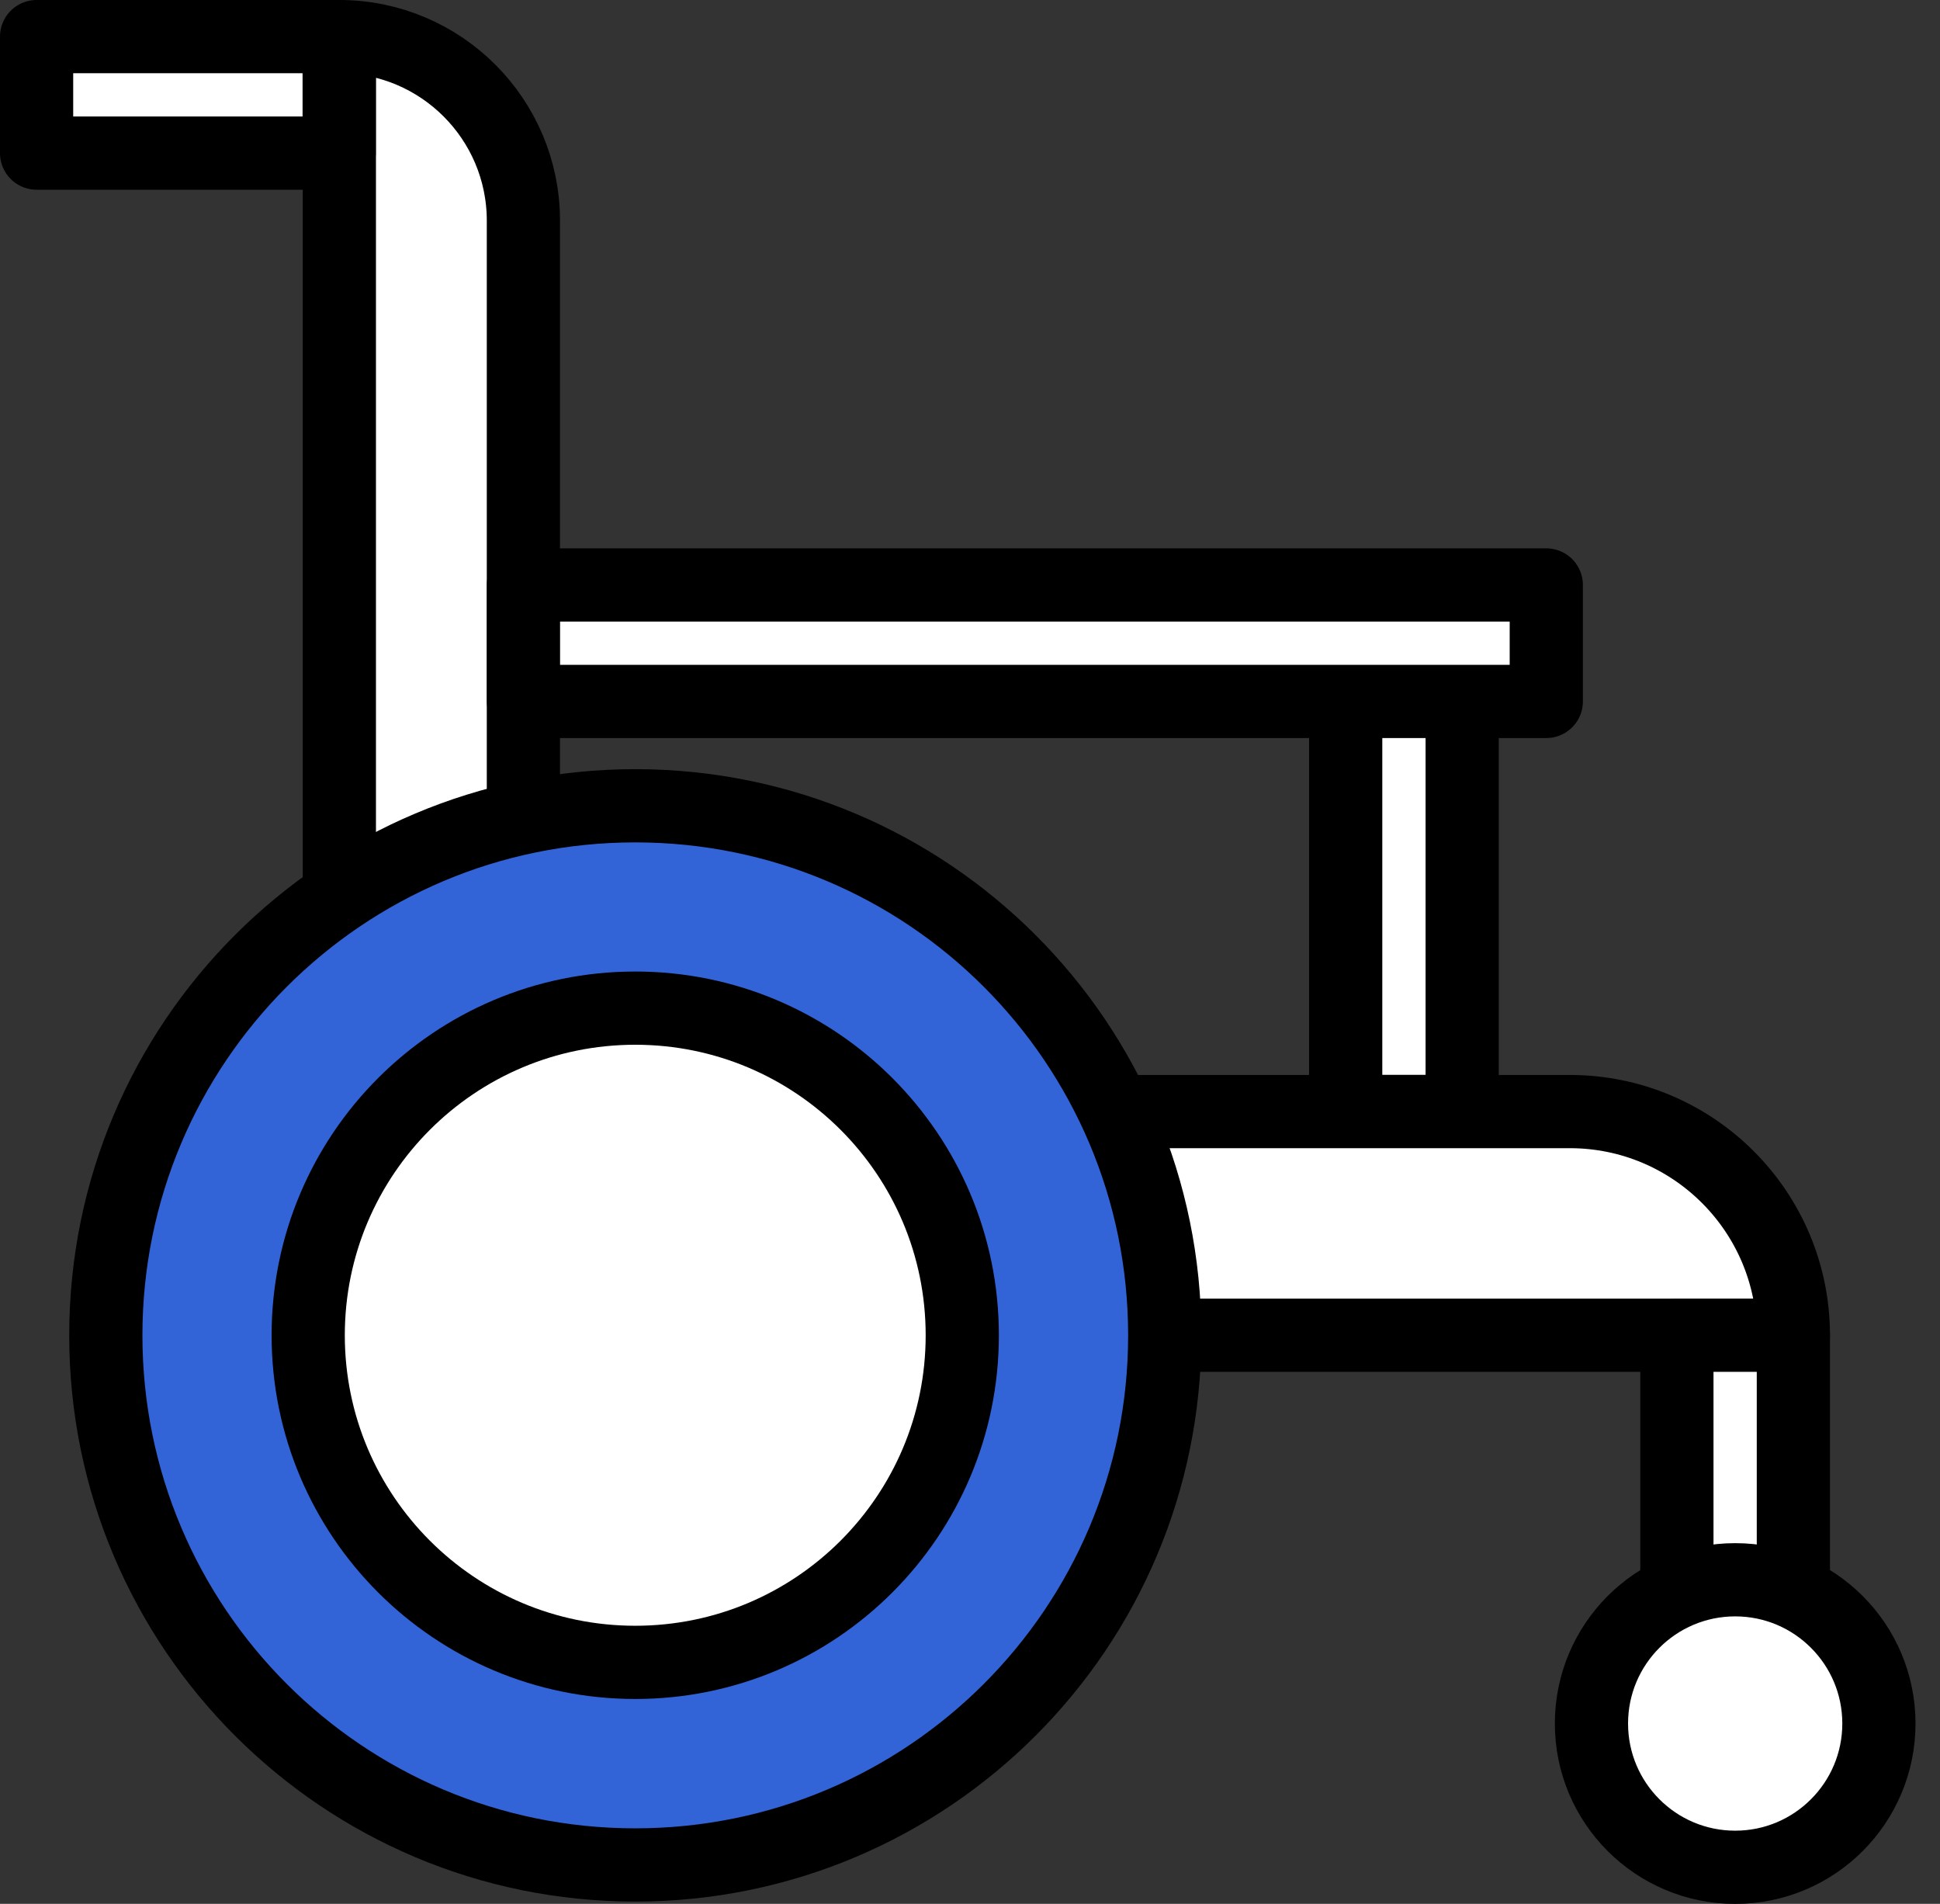
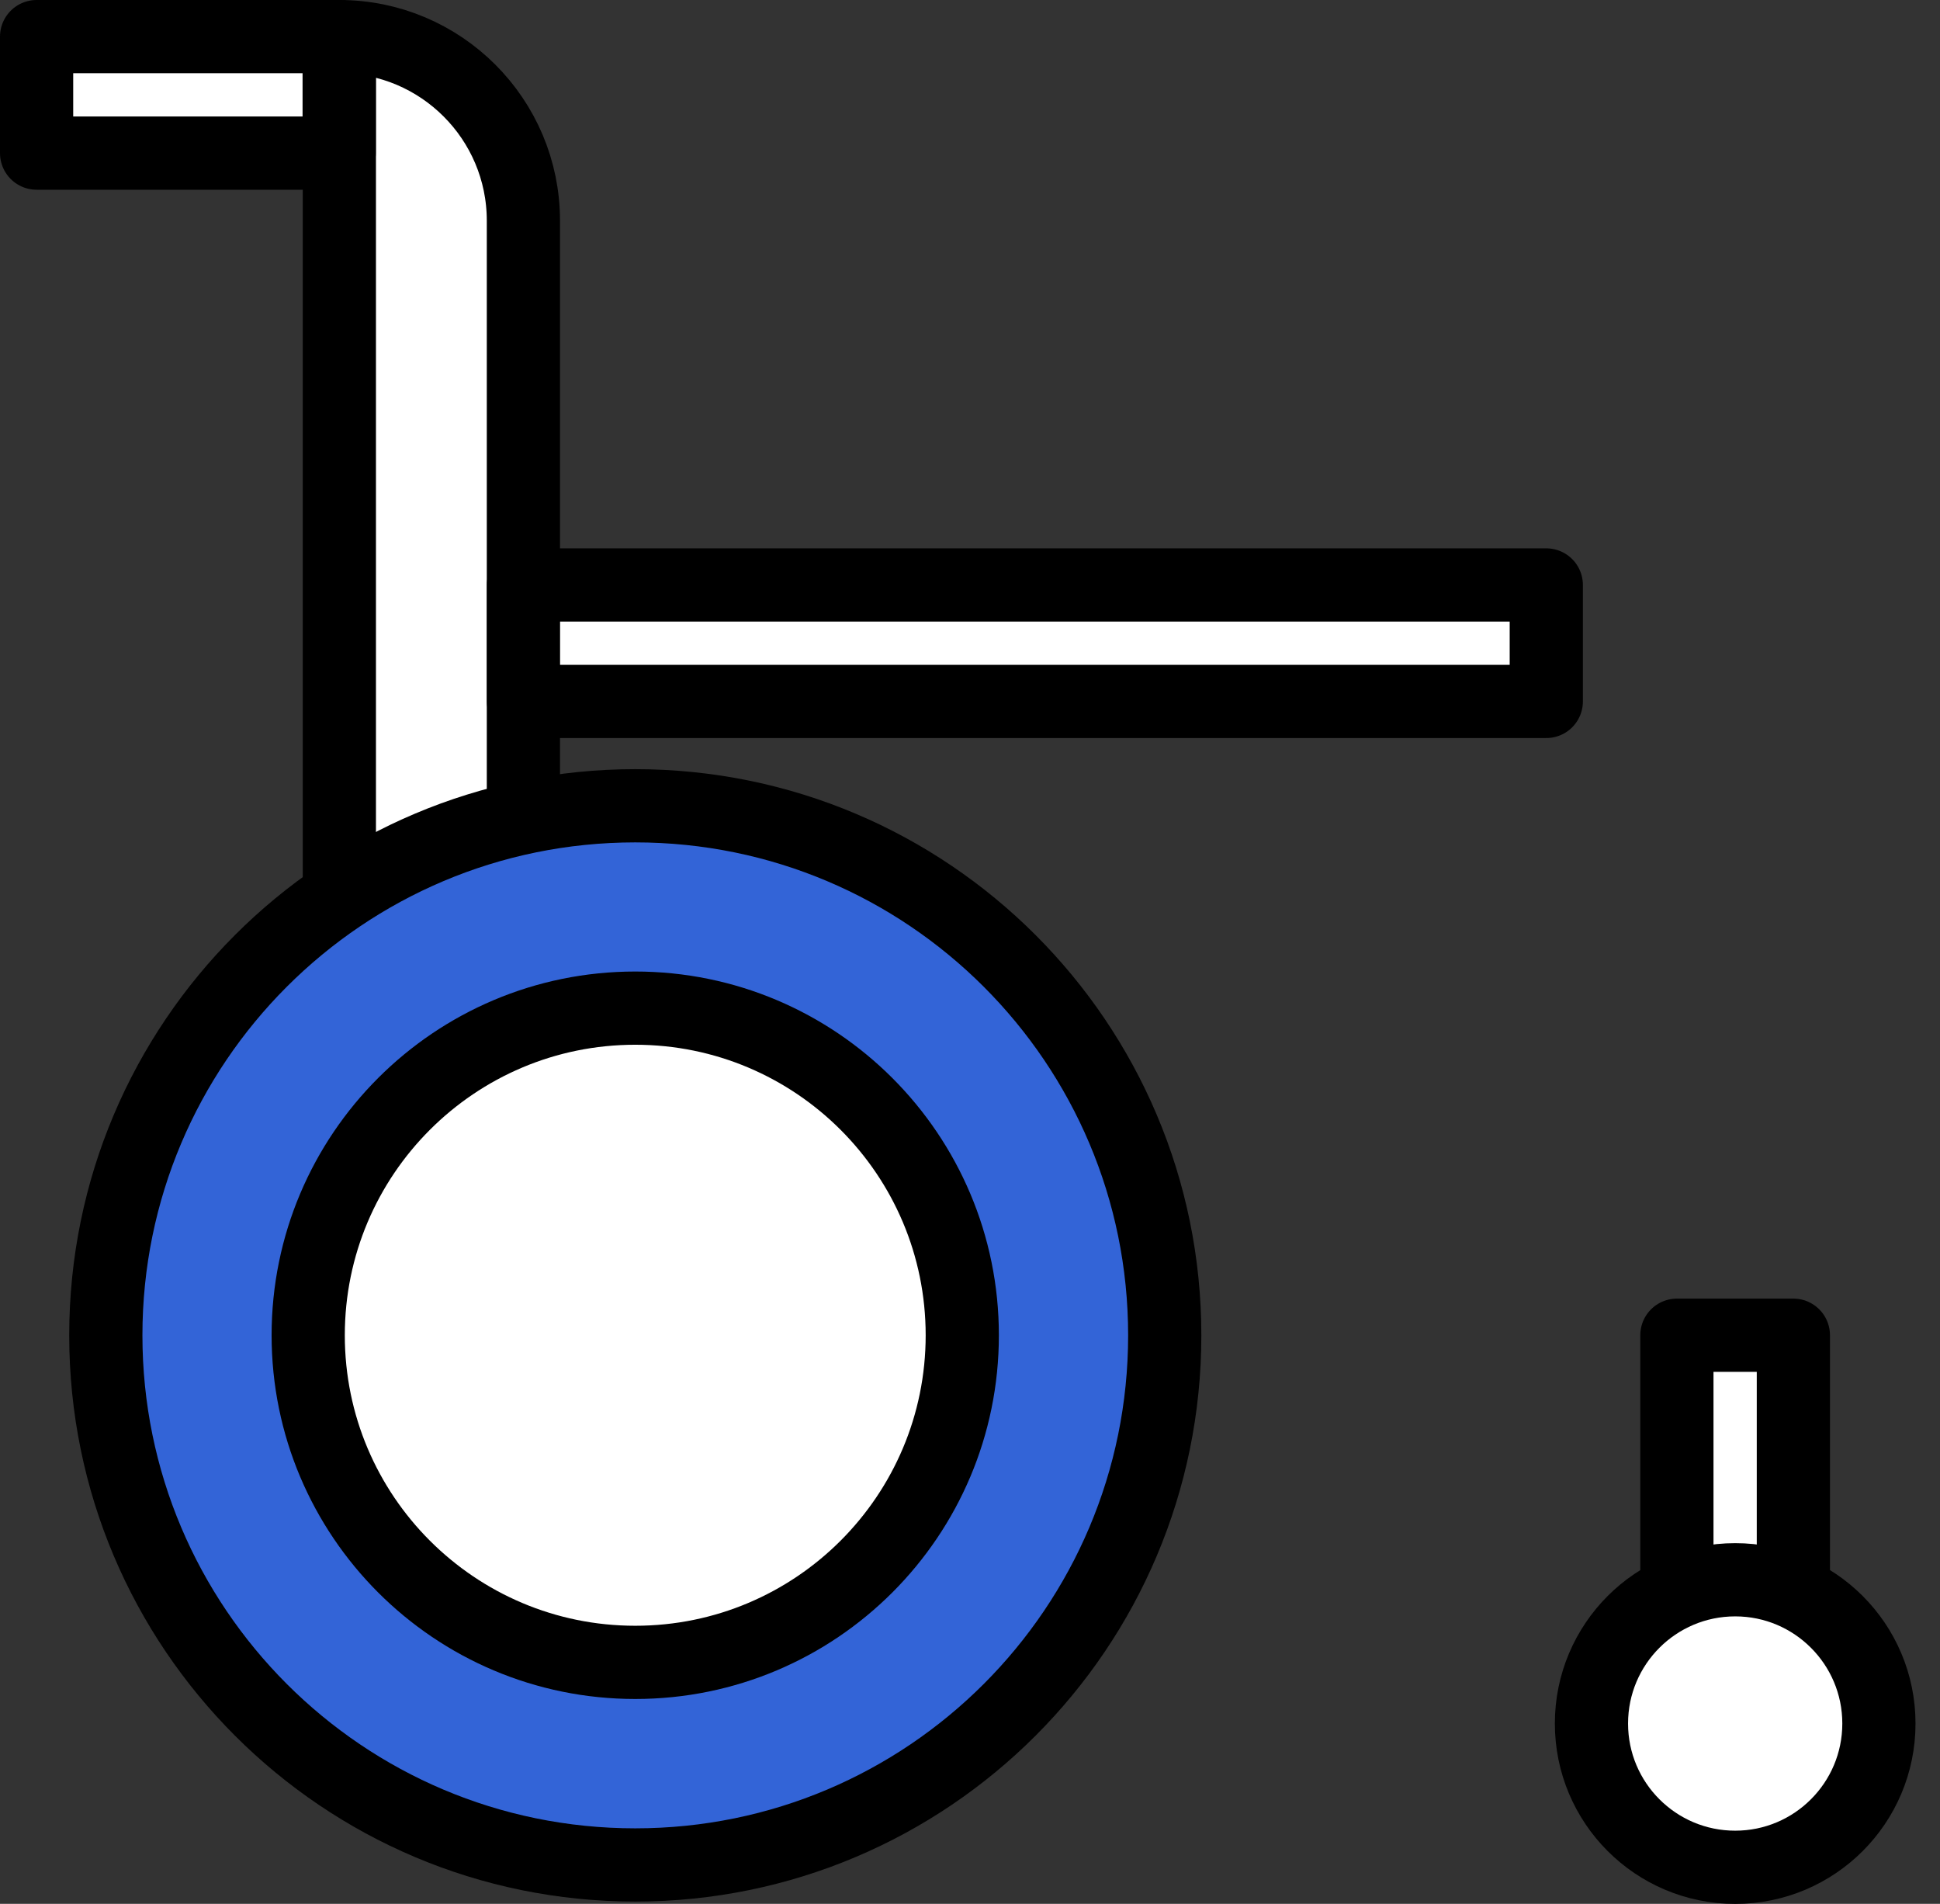
<svg xmlns="http://www.w3.org/2000/svg" width="53" height="52" viewBox="0 0 53 52" fill="none">
  <rect x="0" y="0" width="53" height="52" fill="#333333" stroke="none" />
-   <path d="M39.946 17.566H36.764V30.358H39.946V17.566Z" fill="white" stroke="black" stroke-width="2" stroke-linecap="round" stroke-linejoin="round" />
  <path d="M14.299 30.362H9.271V1C12.046 1 14.299 3.253 14.299 6.027V30.356V30.362Z" fill="white" stroke="black" stroke-width="2" stroke-linecap="round" stroke-linejoin="round" />
-   <path d="M17.354 36.469V30.36H42.885C46.258 30.36 48.994 33.096 48.994 36.469H17.354Z" fill="white" stroke="black" stroke-width="2" stroke-linecap="round" stroke-linejoin="round" />
  <path d="M17.355 50.937C25.344 50.937 31.82 44.461 31.82 36.472C31.82 28.484 25.344 22.008 17.355 22.008C9.367 22.008 2.891 28.484 2.891 36.472C2.891 44.461 9.367 50.937 17.355 50.937Z" fill="#3364D7" stroke="black" stroke-width="2" stroke-linecap="round" stroke-linejoin="round" />
  <path d="M17.355 45.404C22.289 45.404 26.289 41.404 26.289 36.47C26.289 31.535 22.289 27.535 17.355 27.535C12.42 27.535 8.42 31.535 8.42 36.47C8.42 41.404 12.42 45.404 17.355 45.404Z" fill="white" stroke="black" stroke-width="2" stroke-linecap="round" stroke-linejoin="round" />
  <path d="M48.994 36.469H45.812V47.071H48.994V36.469Z" fill="white" stroke="black" stroke-width="2" stroke-linecap="round" stroke-linejoin="round" />
  <path d="M42.244 15.977H14.301V19.158H42.244V15.977Z" fill="white" stroke="black" stroke-width="2" stroke-linecap="round" stroke-linejoin="round" />
  <path d="M9.266 1H1V4.182H9.266V1Z" fill="white" stroke="black" stroke-width="2" stroke-linecap="round" stroke-linejoin="round" />
  <path d="M47.405 51.001C49.573 51.001 51.331 49.243 51.331 47.075C51.331 44.906 49.573 43.148 47.405 43.148C45.236 43.148 43.478 44.906 43.478 47.075C43.478 49.243 45.236 51.001 47.405 51.001Z" fill="white" stroke="black" stroke-width="2" stroke-linecap="round" stroke-linejoin="round" />
</svg>